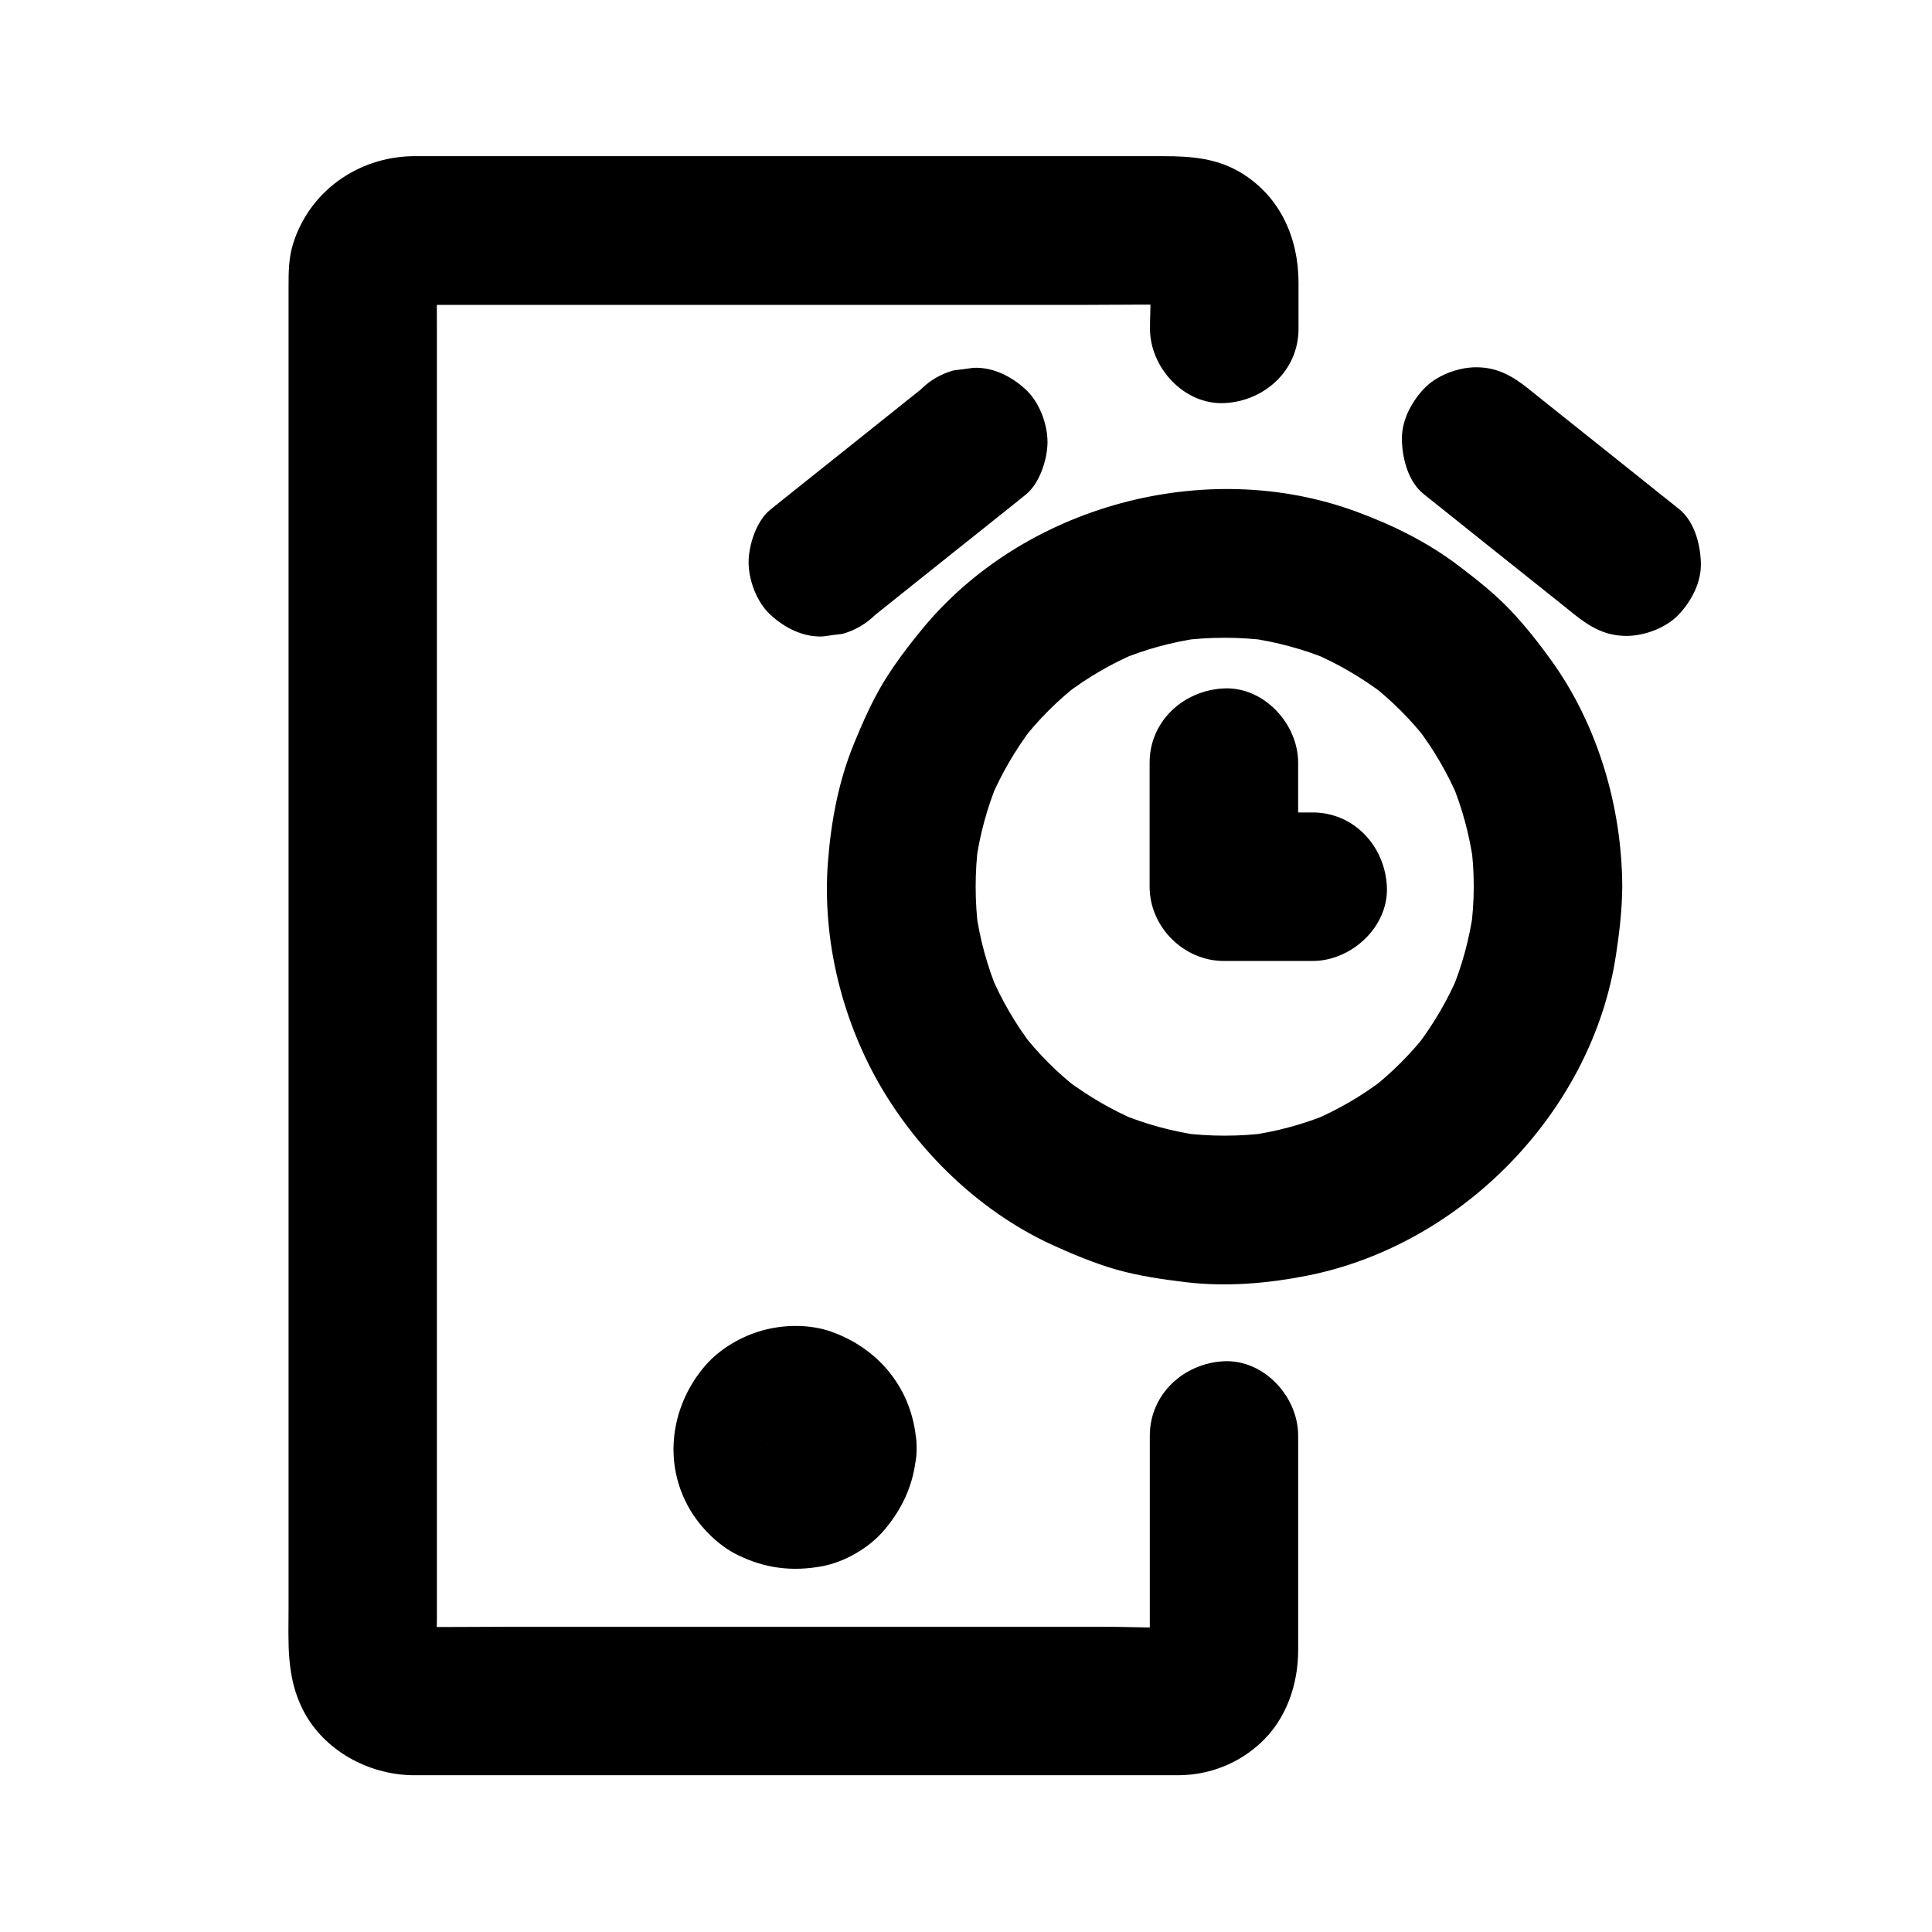
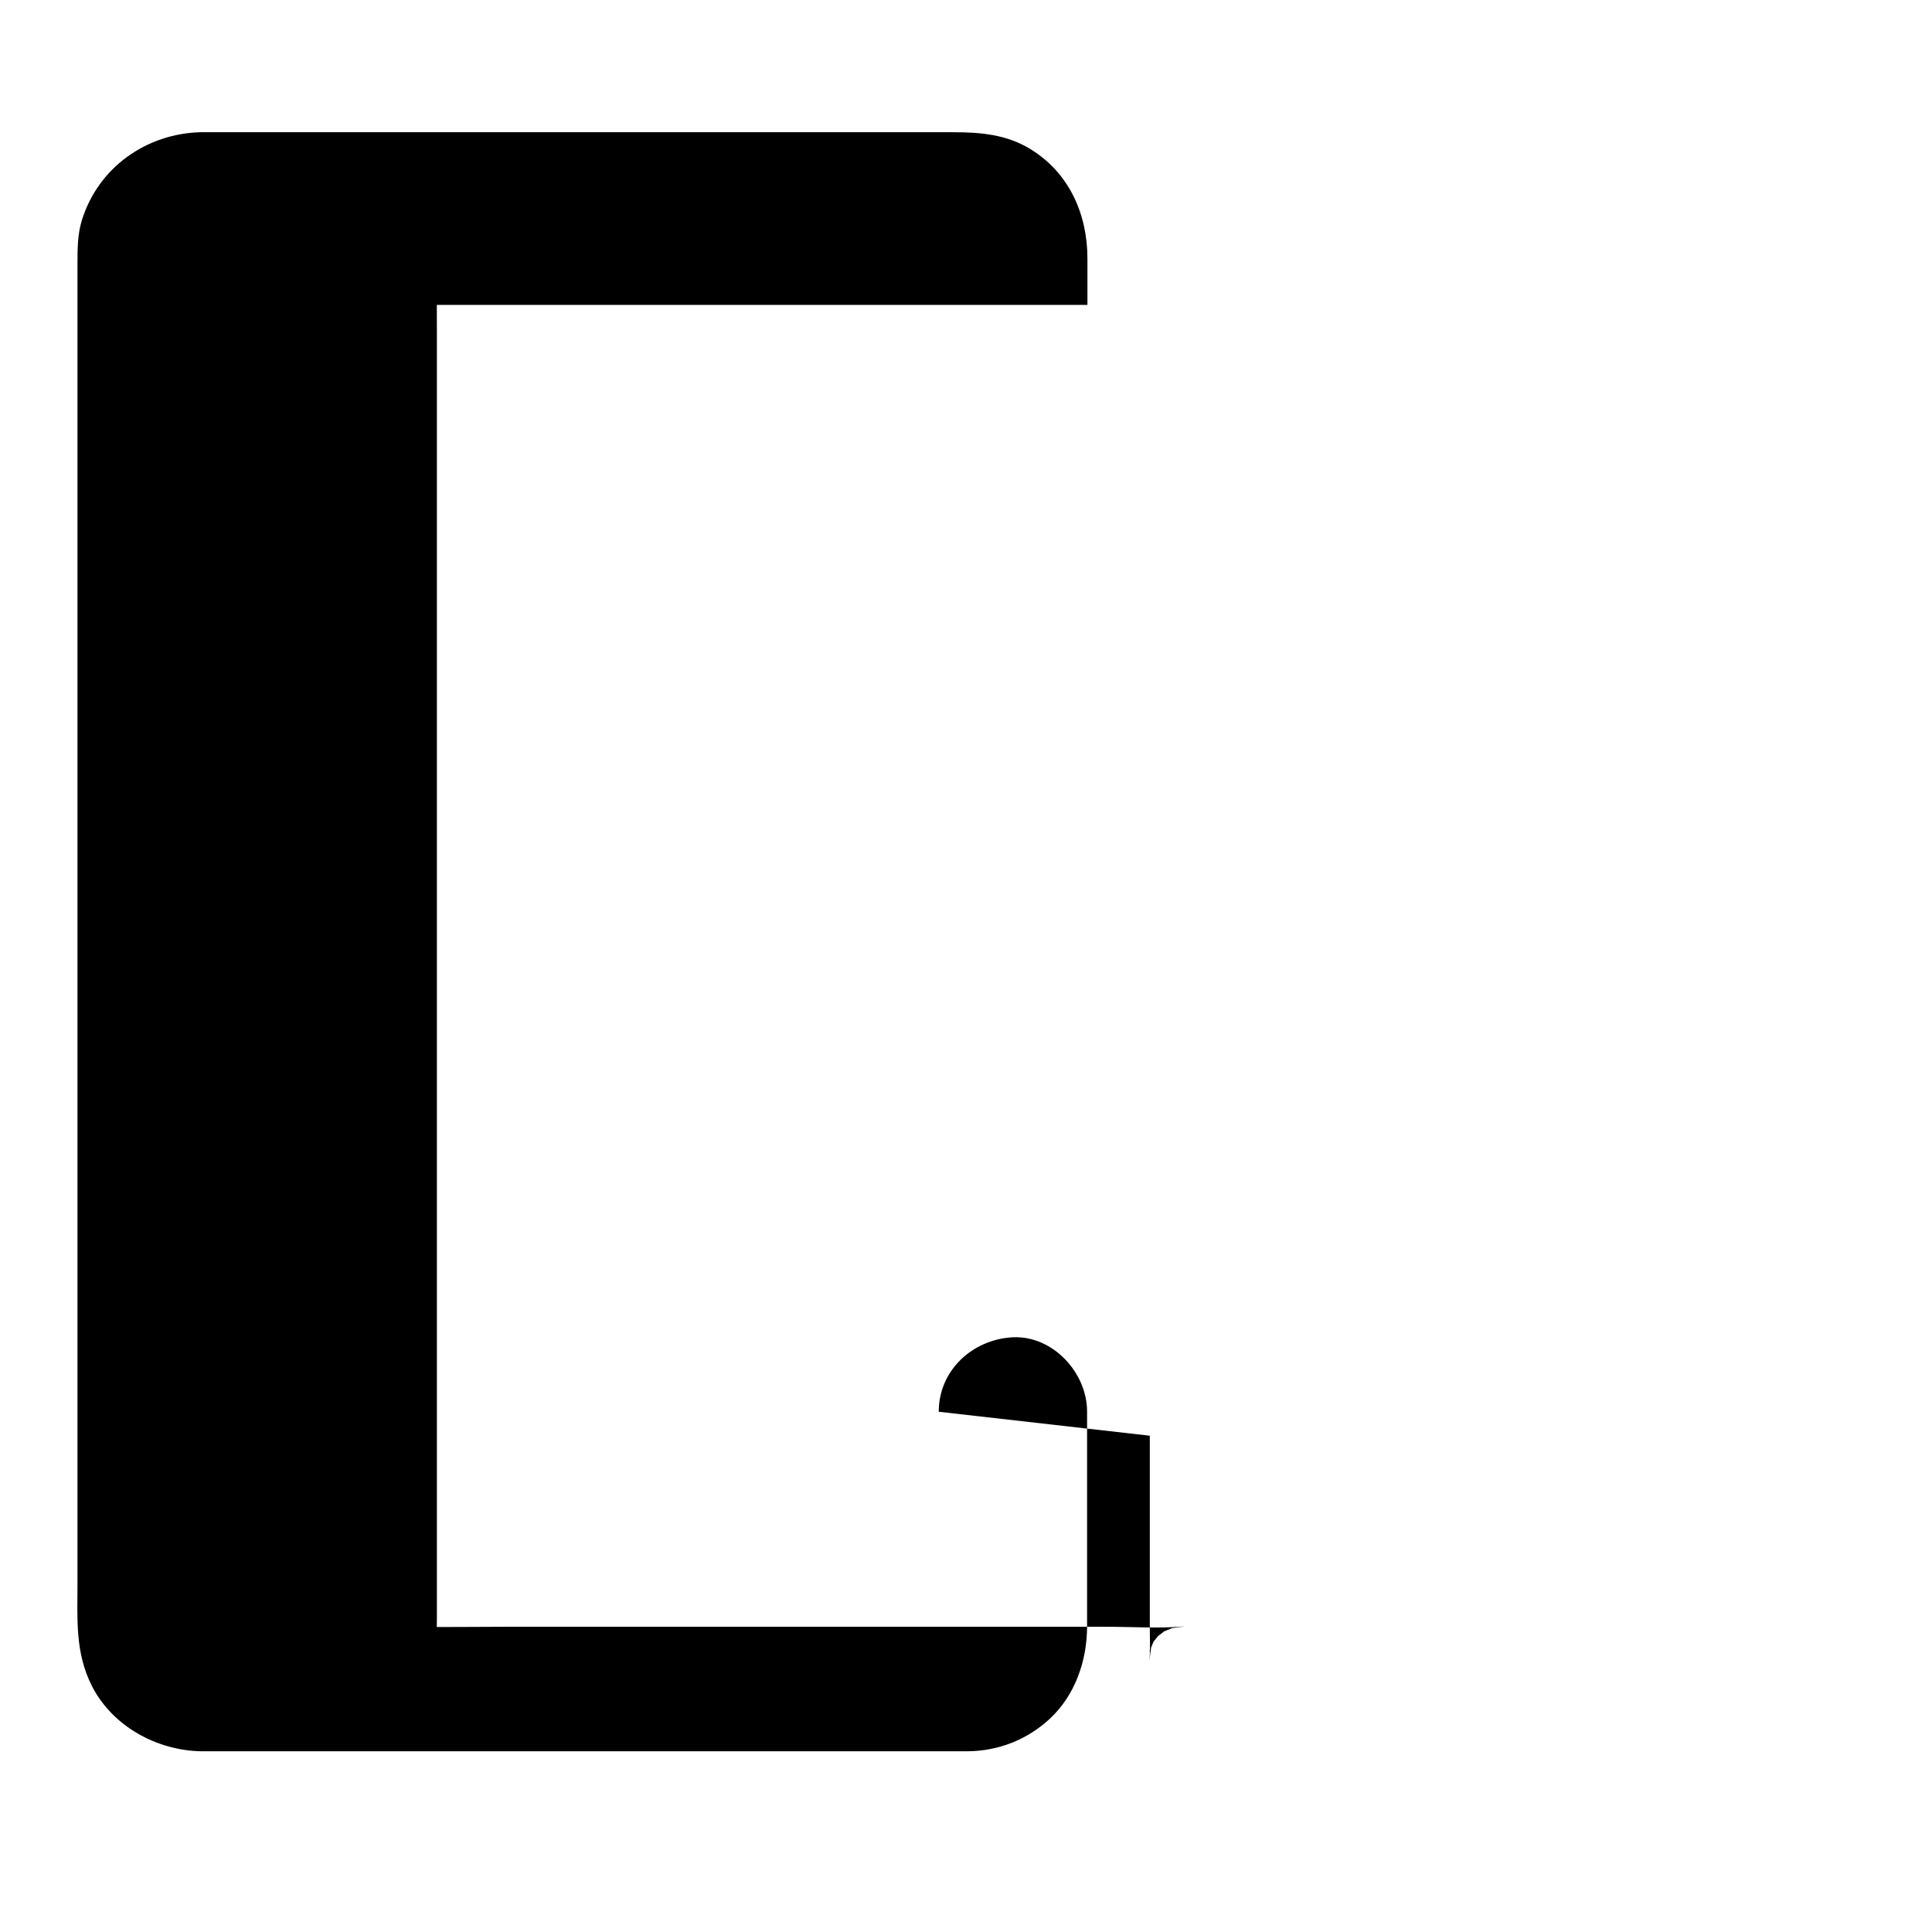
<svg xmlns="http://www.w3.org/2000/svg" fill="#000000" width="800px" height="800px" version="1.1" viewBox="144 144 512 512">
  <g>
-     <path d="m534.56 378.99c0 3.887-0.297 7.723-0.789 11.562 0.246-1.723 0.492-3.492 0.688-5.215-1.031 7.43-3 14.711-5.902 21.648 0.641-1.574 1.328-3.148 1.969-4.723-2.856 6.742-6.594 13.086-11.02 18.941 1.031-1.328 2.066-2.656 3.102-3.984-4.574 5.953-9.891 11.266-15.844 15.844 1.328-1.031 2.656-2.066 3.984-3.102-5.856 4.477-12.203 8.168-18.941 11.02 1.574-0.641 3.148-1.328 4.723-1.969-6.938 2.902-14.168 4.871-21.648 5.902 1.723-0.246 3.492-0.492 5.215-0.688-7.676 0.984-15.449 0.984-23.125 0 1.723 0.246 3.492 0.492 5.215 0.688-7.43-1.031-14.711-3-21.648-5.902 1.574 0.641 3.148 1.328 4.723 1.969-6.742-2.856-13.086-6.594-18.941-11.02 1.328 1.031 2.656 2.066 3.984 3.102-5.953-4.574-11.266-9.891-15.844-15.844 1.031 1.328 2.066 2.656 3.102 3.984-4.477-5.856-8.168-12.203-11.02-18.941 0.641 1.574 1.328 3.148 1.969 4.723-2.902-6.938-4.871-14.168-5.902-21.648 0.246 1.723 0.492 3.492 0.688 5.215-0.984-7.676-0.984-15.449 0-23.125-0.246 1.723-0.492 3.492-0.688 5.215 1.031-7.43 3-14.711 5.902-21.648-0.641 1.574-1.328 3.148-1.969 4.723 2.856-6.742 6.594-13.086 11.02-18.941-1.031 1.328-2.066 2.656-3.102 3.984 4.574-5.953 9.891-11.266 15.844-15.844-1.328 1.031-2.656 2.066-3.984 3.102 5.856-4.477 12.203-8.168 18.941-11.02-1.574 0.641-3.148 1.328-4.723 1.969 6.938-2.902 14.168-4.871 21.648-5.902-1.723 0.246-3.492 0.492-5.215 0.688 7.676-0.984 15.449-0.984 23.125 0-1.723-0.246-3.492-0.492-5.215-0.688 7.43 1.031 14.711 3 21.648 5.902-1.574-0.641-3.148-1.328-4.723-1.969 6.742 2.856 13.086 6.594 18.941 11.02-1.328-1.031-2.656-2.066-3.984-3.102 5.953 4.574 11.266 9.891 15.844 15.844-1.031-1.328-2.066-2.656-3.102-3.984 4.477 5.856 8.168 12.203 11.02 18.941-0.641-1.574-1.328-3.148-1.969-4.723 2.902 6.938 4.871 14.168 5.902 21.648-0.246-1.723-0.492-3.492-0.688-5.215 0.543 3.789 0.789 7.676 0.789 11.562 0.051 10.281 9.004 20.172 19.68 19.68 10.629-0.492 19.73-8.66 19.68-19.68-0.098-21.105-6.445-42.805-18.844-60.023-3.344-4.625-6.938-9.199-10.875-13.332-4.133-4.328-8.809-8.02-13.531-11.609-8.266-6.297-17.516-10.875-27.305-14.465-39.852-14.66-88.215-1.574-115.13 31.34-3.641 4.43-7.133 9.055-10.137 13.973-3.102 5.164-5.512 10.676-7.824 16.285-4.035 9.891-6.004 20.367-6.84 30.996-1.672 21.008 3.836 42.953 14.66 60.961 10.578 17.562 26.715 32.719 45.512 41.133 5.312 2.41 10.773 4.625 16.383 6.25 6.004 1.672 12.152 2.559 18.301 3.297 10.773 1.277 21.695 0.344 32.324-1.77 40.836-8.168 75.375-43.543 81.625-84.871 0.934-6.051 1.625-12.055 1.672-18.156 0.051-10.281-9.102-20.172-19.68-19.68-10.668 0.438-19.625 8.605-19.672 19.672z" />
-     <path d="m448.66 346.12v32.867c0 10.629 9.004 19.68 19.68 19.68h23.52c10.281 0 20.172-9.055 19.68-19.68-0.492-10.676-8.66-19.68-19.68-19.68h-23.52c6.543 6.543 13.137 13.137 19.68 19.68v-32.867c0-10.281-9.055-20.172-19.68-19.68-10.676 0.492-19.68 8.656-19.68 19.68z" />
-     <path d="m375.99 306.91c11.609-9.297 23.223-18.547 34.883-27.848 1.672-1.328 3.344-2.656 4.969-3.984 3.691-2.953 5.758-9.445 5.758-13.922 0-4.82-2.164-10.578-5.758-13.922-3.738-3.445-8.66-6.004-13.922-5.758-1.723 0.246-3.492 0.492-5.215 0.688-3.344 0.934-6.25 2.609-8.707 5.066-11.609 9.297-23.223 18.547-34.883 27.848-1.672 1.328-3.344 2.656-4.969 3.984-3.691 2.953-5.758 9.445-5.758 13.922 0 4.82 2.164 10.578 5.758 13.922 3.738 3.445 8.66 6.004 13.922 5.758 1.723-0.246 3.492-0.492 5.215-0.688 3.344-0.934 6.246-2.652 8.707-5.066 11.609-9.297 23.223-18.547 34.883-27.848 1.672-1.328 3.344-2.656 4.969-3.984 3.691-2.953 5.758-9.445 5.758-13.922 0-4.82-2.164-10.578-5.758-13.922-3.738-3.445-8.66-6.004-13.922-5.758-1.723 0.246-3.492 0.492-5.215 0.688-3.344 0.934-6.25 2.609-8.707 5.066-11.609 9.297-23.223 18.547-34.883 27.848-1.672 1.328-3.344 2.656-4.969 3.984-3.691 2.953-5.758 9.445-5.758 13.922 0 4.82 2.164 10.578 5.758 13.922 3.738 3.445 8.66 6.004 13.922 5.758 1.723-0.246 3.492-0.492 5.215-0.688 3.344-0.934 6.246-2.652 8.707-5.066z" />
-     <path d="m588.98 278.92c-11.609-9.297-23.223-18.547-34.883-27.848-1.672-1.328-3.344-2.656-4.969-3.984-4.231-3.394-8.266-5.758-13.922-5.758-4.82 0-10.578 2.164-13.922 5.758-3.445 3.738-6.004 8.66-5.758 13.922 0.195 4.871 1.77 10.727 5.758 13.922 11.609 9.297 23.223 18.547 34.883 27.848 1.672 1.328 3.344 2.656 4.969 3.984 4.231 3.394 8.266 5.758 13.922 5.758 4.82 0 10.578-2.164 13.922-5.758 3.445-3.738 6.004-8.66 5.758-13.922-0.199-4.871-1.773-10.727-5.758-13.922-11.609-9.297-23.223-18.547-34.883-27.848-1.672-1.328-3.344-2.656-4.969-3.984-4.231-3.394-8.266-5.758-13.922-5.758-4.82 0-10.578 2.164-13.922 5.758-3.445 3.738-6.004 8.66-5.758 13.922 0.195 4.871 1.77 10.727 5.758 13.922 11.609 9.297 23.223 18.547 34.883 27.848 1.672 1.328 3.344 2.656 4.969 3.984 4.231 3.394 8.266 5.758 13.922 5.758 4.82 0 10.578-2.164 13.922-5.758 3.445-3.738 6.004-8.66 5.758-13.922-0.199-4.871-1.773-10.727-5.758-13.922z" />
-     <path d="m448.71 524.48v51.266c0 2.805 0.195 5.707-0.148 8.512 0.246-1.723 0.492-3.492 0.688-5.215-0.195 1.082-0.441 2.117-0.836 3.102 0.641-1.574 1.328-3.148 1.969-4.723-0.492 1.18-1.133 2.215-1.918 3.246 1.031-1.328 2.066-2.656 3.102-3.984-0.543 0.641-1.082 1.18-1.723 1.723 1.328-1.031 2.656-2.066 3.984-3.102-0.836 0.641-1.672 1.133-2.609 1.574 1.574-0.641 3.148-1.328 4.723-1.969-0.984 0.395-2.016 0.641-3.051 0.789 1.723-0.246 3.492-0.492 5.215-0.688-6.988 0.59-14.168 0.098-21.156 0.098h-48.906-59.137-51.219c-8.117 0-16.234 0.148-24.355 0-0.543 0-1.082-0.051-1.625-0.098 1.723 0.246 3.492 0.492 5.215 0.688-1.133-0.148-2.164-0.441-3.246-0.789 1.574 0.641 3.148 1.328 4.723 1.969-1.23-0.543-2.363-1.18-3.445-1.969 1.328 1.031 2.656 2.066 3.984 3.102-0.887-0.738-1.625-1.477-2.312-2.363 1.031 1.328 2.066 2.656 3.102 3.984-0.641-0.887-1.23-1.82-1.672-2.805 0.641 1.574 1.328 3.148 1.969 4.723-0.395-1.031-0.688-2.066-0.836-3.199 0.246 1.723 0.492 3.492 0.688 5.215-0.344-3.543-0.098-7.231-0.098-10.824v-26.422-39.312-48.02-52.645-53.184-49.543-42.016-29.961c0-4.676-0.051-9.297 0-13.973 0-0.641 0-1.23 0.098-1.871-0.246 1.723-0.492 3.492-0.688 5.215 0.148-1.082 0.441-2.117 0.836-3.102-0.641 1.574-1.328 3.148-1.969 4.723 0.395-0.789 0.789-1.523 1.277-2.215-1.031 1.328-2.066 2.656-3.102 3.984 0.789-1.031 1.672-1.918 2.707-2.707-1.328 1.031-2.656 2.066-3.984 3.102 0.887-0.641 1.82-1.18 2.856-1.625-1.574 0.641-3.148 1.328-4.723 1.969 1.031-0.395 2.066-0.688 3.199-0.887-1.723 0.246-3.492 0.492-5.215 0.688 2.312-0.297 4.723-0.148 7.086-0.148h14.613 48.855 59.582 50.973c8.117 0 16.285-0.148 24.402 0 0.738 0 1.477 0.051 2.215 0.148-1.723-0.246-3.492-0.492-5.215-0.688 0.836 0.148 1.625 0.395 2.41 0.641-1.574-0.641-3.148-1.328-4.723-1.969 0.934 0.395 1.77 0.887 2.609 1.477-1.328-1.031-2.656-2.066-3.984-3.102 0.789 0.641 1.477 1.328 2.117 2.117-1.031-1.328-2.066-2.656-3.102-3.984 0.59 0.836 1.082 1.672 1.523 2.609-0.641-1.574-1.328-3.148-1.969-4.723 0.395 0.984 0.641 1.969 0.836 3.051-0.246-1.723-0.492-3.492-0.688-5.215 0.641 5.215 0.148 10.727 0.148 15.988 0 10.281 9.055 20.172 19.68 19.68 10.676-0.492 19.68-8.66 19.68-19.68v-12.25c0-11.758-4.82-22.73-15.105-29.027-6.394-3.938-13.383-4.477-20.566-4.477h-39.805-61.844-60.516-35.078-2.066c-14.414 0.344-27.16 9.348-31.488 23.273-1.18 3.789-1.18 7.676-1.18 11.562v26.074 46.492 59.188 64.895 62.73 53.578 36.652c0 9.543-0.688 18.547 3.887 27.453 5.461 10.578 17.121 16.926 28.832 17.172h2.363 13.43 51.465 64.059 53.332 15.105 3.344c8.215-0.051 15.844-3.051 21.844-8.609 6.742-6.25 9.891-15.449 9.891-24.5v-8.809-30.898-17.219c0-10.281-9.055-20.172-19.68-19.68-10.629 0.543-19.633 8.711-19.633 19.734z" />
-     <path d="m347.55 527.67c0 0.441 0 0.934-0.098 1.379 0.246-1.723 0.492-3.492 0.688-5.215-0.148 1.133-0.395 2.164-0.789 3.246 0.641-1.574 1.328-3.148 1.969-4.723-0.441 1.031-0.934 1.918-1.574 2.856 1.031-1.328 2.066-2.656 3.102-3.984-0.789 1.031-1.672 1.918-2.707 2.707 1.328-1.031 2.656-2.066 3.984-3.102-0.887 0.641-1.82 1.133-2.856 1.574 1.574-0.641 3.148-1.328 4.723-1.969-1.082 0.395-2.117 0.641-3.246 0.789 1.723-0.246 3.492-0.492 5.215-0.688-0.934 0.098-1.82 0.098-2.754 0 1.723 0.246 3.492 0.492 5.215 0.688-1.133-0.148-2.164-0.395-3.246-0.789 1.574 0.641 3.148 1.328 4.723 1.969-1.031-0.441-1.918-0.934-2.856-1.574 1.328 1.031 2.656 2.066 3.984 3.102-1.031-0.789-1.918-1.672-2.707-2.707 1.031 1.328 2.066 2.656 3.102 3.984-0.641-0.887-1.133-1.82-1.574-2.856 0.641 1.574 1.328 3.148 1.969 4.723-0.395-1.082-0.641-2.117-0.789-3.246 0.246 1.723 0.492 3.492 0.688 5.215-0.098-0.934-0.098-1.82 0-2.754-0.246 1.723-0.492 3.492-0.688 5.215 0.148-1.133 0.395-2.164 0.789-3.246-0.641 1.574-1.328 3.148-1.969 4.723 0.441-1.031 0.934-1.918 1.574-2.856-1.031 1.328-2.066 2.656-3.102 3.984 0.789-1.031 1.672-1.918 2.707-2.707-1.328 1.031-2.656 2.066-3.984 3.102 0.887-0.641 1.82-1.133 2.856-1.574-1.574 0.641-3.148 1.328-4.723 1.969 1.082-0.395 2.117-0.641 3.246-0.789-1.723 0.246-3.492 0.492-5.215 0.688 0.934-0.098 1.82-0.098 2.754 0-1.723-0.246-3.492-0.492-5.215-0.688 1.133 0.148 2.164 0.395 3.246 0.789-1.574-0.641-3.148-1.328-4.723-1.969 1.031 0.441 1.918 0.934 2.856 1.574-1.328-1.031-2.656-2.066-3.984-3.102 1.031 0.789 1.918 1.672 2.707 2.707-1.031-1.328-2.066-2.656-3.102-3.984 0.641 0.887 1.133 1.82 1.574 2.856-0.641-1.574-1.328-3.148-1.969-4.723 0.395 1.082 0.641 2.117 0.789 3.246-0.246-1.723-0.492-3.492-0.688-5.215 0.098 0.441 0.098 0.934 0.098 1.375 0.148 5.117 2.117 10.234 5.758 13.922 3.394 3.394 9.004 6.004 13.922 5.758 10.43-0.441 19.977-8.66 19.68-19.68-0.395-14.316-9.102-25.879-22.434-30.699-5.707-2.066-12.594-2.016-18.402-0.395-5.559 1.523-11.316 4.871-15.105 9.25-9.199 10.578-11.414 25.781-4.184 38.129 2.902 4.922 7.578 9.645 12.742 12.152 7.231 3.543 14.465 4.43 22.387 2.953 6.004-1.133 12.449-4.871 16.383-9.543 5.41-6.348 8.363-13.48 8.609-21.844 0.297-10.281-9.25-20.121-19.68-19.68-10.867 0.488-19.332 8.656-19.676 19.676z" />
+     <path d="m448.71 524.48v51.266c0 2.805 0.195 5.707-0.148 8.512 0.246-1.723 0.492-3.492 0.688-5.215-0.195 1.082-0.441 2.117-0.836 3.102 0.641-1.574 1.328-3.148 1.969-4.723-0.492 1.18-1.133 2.215-1.918 3.246 1.031-1.328 2.066-2.656 3.102-3.984-0.543 0.641-1.082 1.18-1.723 1.723 1.328-1.031 2.656-2.066 3.984-3.102-0.836 0.641-1.672 1.133-2.609 1.574 1.574-0.641 3.148-1.328 4.723-1.969-0.984 0.395-2.016 0.641-3.051 0.789 1.723-0.246 3.492-0.492 5.215-0.688-6.988 0.59-14.168 0.098-21.156 0.098h-48.906-59.137-51.219c-8.117 0-16.234 0.148-24.355 0-0.543 0-1.082-0.051-1.625-0.098 1.723 0.246 3.492 0.492 5.215 0.688-1.133-0.148-2.164-0.441-3.246-0.789 1.574 0.641 3.148 1.328 4.723 1.969-1.23-0.543-2.363-1.18-3.445-1.969 1.328 1.031 2.656 2.066 3.984 3.102-0.887-0.738-1.625-1.477-2.312-2.363 1.031 1.328 2.066 2.656 3.102 3.984-0.641-0.887-1.23-1.82-1.672-2.805 0.641 1.574 1.328 3.148 1.969 4.723-0.395-1.031-0.688-2.066-0.836-3.199 0.246 1.723 0.492 3.492 0.688 5.215-0.344-3.543-0.098-7.231-0.098-10.824v-26.422-39.312-48.02-52.645-53.184-49.543-42.016-29.961c0-4.676-0.051-9.297 0-13.973 0-0.641 0-1.23 0.098-1.871-0.246 1.723-0.492 3.492-0.688 5.215 0.148-1.082 0.441-2.117 0.836-3.102-0.641 1.574-1.328 3.148-1.969 4.723 0.395-0.789 0.789-1.523 1.277-2.215-1.031 1.328-2.066 2.656-3.102 3.984 0.789-1.031 1.672-1.918 2.707-2.707-1.328 1.031-2.656 2.066-3.984 3.102 0.887-0.641 1.82-1.18 2.856-1.625-1.574 0.641-3.148 1.328-4.723 1.969 1.031-0.395 2.066-0.688 3.199-0.887-1.723 0.246-3.492 0.492-5.215 0.688 2.312-0.297 4.723-0.148 7.086-0.148h14.613 48.855 59.582 50.973v-12.25c0-11.758-4.82-22.73-15.105-29.027-6.394-3.938-13.383-4.477-20.566-4.477h-39.805-61.844-60.516-35.078-2.066c-14.414 0.344-27.16 9.348-31.488 23.273-1.18 3.789-1.18 7.676-1.18 11.562v26.074 46.492 59.188 64.895 62.73 53.578 36.652c0 9.543-0.688 18.547 3.887 27.453 5.461 10.578 17.121 16.926 28.832 17.172h2.363 13.43 51.465 64.059 53.332 15.105 3.344c8.215-0.051 15.844-3.051 21.844-8.609 6.742-6.25 9.891-15.449 9.891-24.5v-8.809-30.898-17.219c0-10.281-9.055-20.172-19.68-19.68-10.629 0.543-19.633 8.711-19.633 19.734z" />
  </g>
</svg>